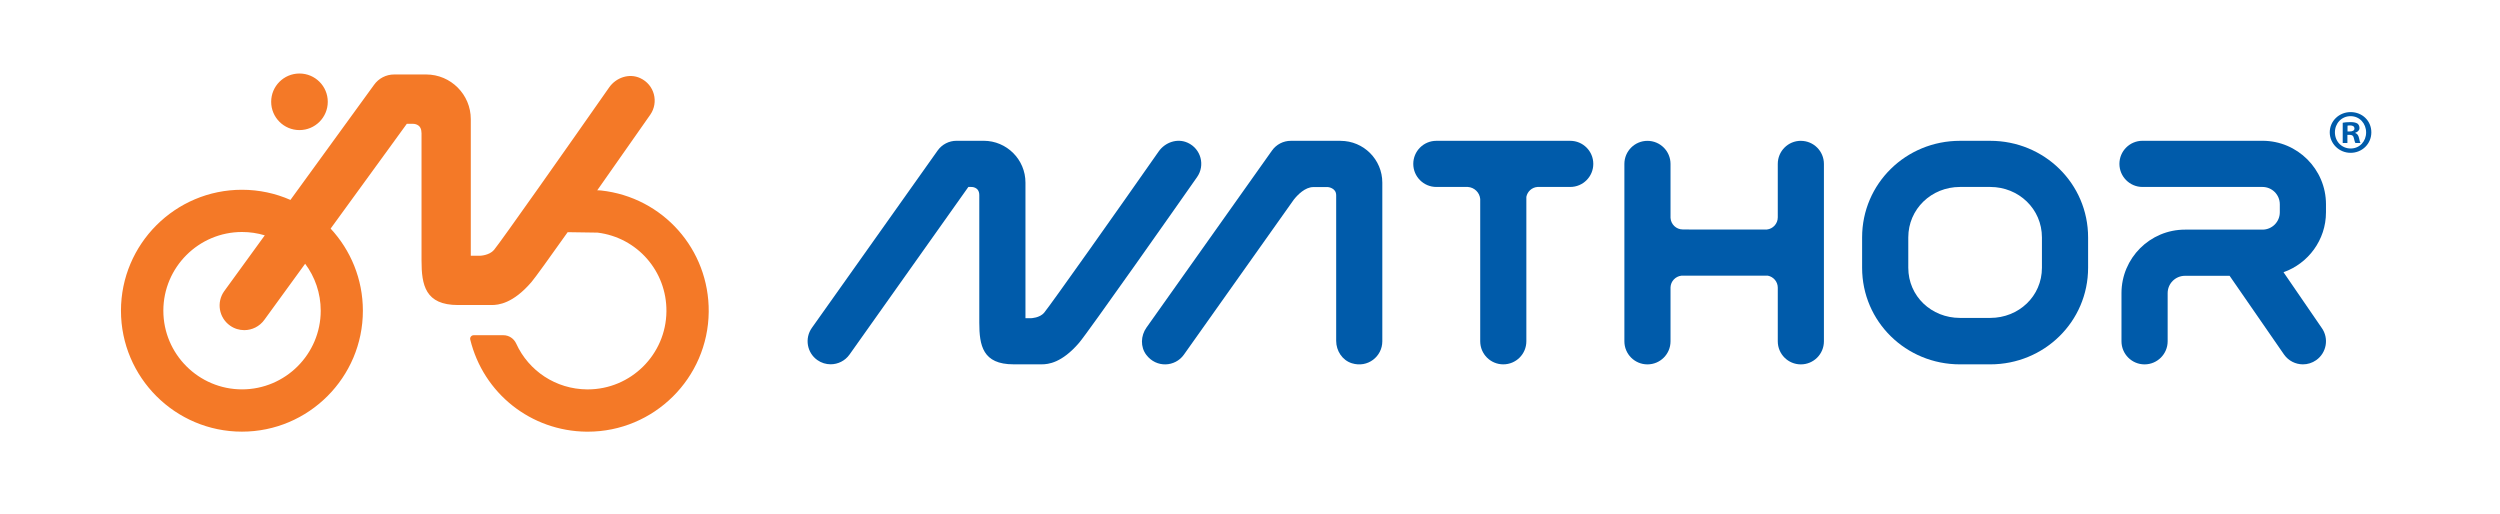
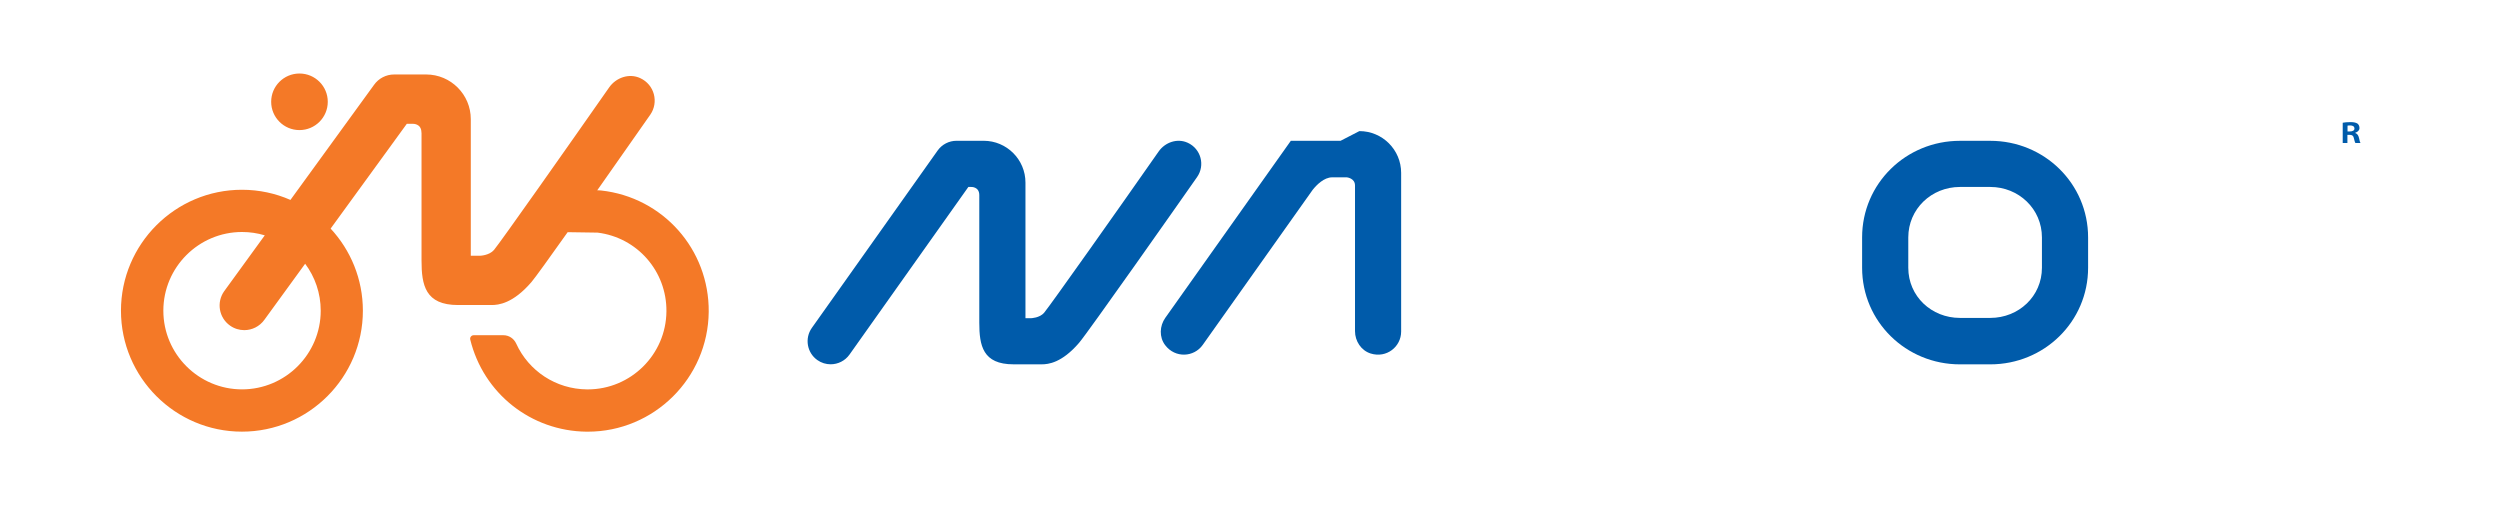
<svg xmlns="http://www.w3.org/2000/svg" id="Camada_1" version="1.1" viewBox="0 0 836.55 172">
  <defs>
    <style>
      .st0 {
        fill: #f47927;
      }

      .st1 {
        fill: #005baa;
      }
    </style>
  </defs>
-   <path class="st1" d="M786.6,49.69c-3.06,0-5.29-2.4-5.29-5.41s2.23-5.41,5.24-5.41,5.2,2.44,5.2,5.45-2.19,5.37-5.16,5.37M786.56,37.51c-3.88,0-6.98,3.02-6.98,6.77s3.1,6.86,6.98,6.86,6.94-3.02,6.94-6.86-3.02-6.77-6.94-6.77" />
  <path class="st1" d="M786.27,43.99h-.74v-1.94c.17-.04.46-.08.87-.08.99,0,1.45.41,1.45,1.03,0,.7-.7.99-1.57.99M788.13,44.49v-.08c.83-.25,1.4-.83,1.4-1.57,0-.66-.29-1.2-.66-1.48-.49-.29-1.07-.5-2.35-.5-1.12,0-1.98.09-2.6.21v6.78h1.57v-2.73h.74c.87,0,1.28.33,1.41,1.08.21.78.33,1.4.54,1.66h1.69c-.17-.25-.29-.67-.5-1.7-.21-.91-.58-1.4-1.24-1.65" />
  <path class="st0" d="M141.05,44.4v42.74c0,8.25,1.23,14.93,12.22,14.93,0,0,11.15,0,11.24,0,2.27,0,7.13-.49,13.31-7.67,1.17-1.36,6.09-8.19,12.13-16.71l10.01.15c13.29,1.64,23.17,12.92,23.04,26.37-.13,14.43-11.92,26.09-26.33,26.09-.08,0-.16,0-.25,0-10.42-.09-19.52-6.18-23.69-15.33-.77-1.69-2.43-2.8-4.28-2.8h-9.95c-.75,0-1.33.71-1.15,1.45,4.4,18.01,20.31,30.64,38.94,30.83h.39c22.14,0,40.25-17.91,40.47-40.1.19-20.87-15.3-38.34-36.03-40.61-.22-.01-.44-.03-.67-.04h-.61c7.7-10.95,15.08-21.49,17.75-25.31,2.89-4.15,1.45-10.04-3.38-12.26-3.68-1.69-8.05-.19-10.37,3.12-13.77,19.69-36.22,51.6-38.54,54.39-1.6,1.86-4.65,1.93-4.56,1.93-.1,0-.2,0-.3,0h-2.9v-45.71c0-8.24-6.7-14.94-14.93-14.94h-10.72c-2.67,0-5.18,1.29-6.73,3.48l-27.97,38.5c-4.97-2.19-10.46-3.4-16.23-3.4-22.32,0-40.48,18.16-40.48,40.47s18.16,40.47,40.48,40.47,40.47-18.16,40.47-40.47c0-10.6-4.1-20.26-10.79-27.48l21.27-29.25.05.04-.02-.09,4.19-5.76h1.94s2.95-.19,2.95,2.92c0,.02,0,.03,0,.05M88.59,78.76l-13.58,18.69c-2.64,3.72-1.76,8.87,1.96,11.5,1.45,1.03,3.11,1.52,4.77,1.52,2.58,0,5.12-1.21,6.74-3.48l13.63-18.74c3.27,4.39,5.21,9.82,5.21,15.71,0,14.51-11.81,26.33-26.33,26.33s-26.33-11.82-26.33-26.33,11.81-26.33,26.33-26.33c2.64,0,5.2.39,7.61,1.12M109.68,34.06c0,5.23-4.24,9.47-9.47,9.47s-9.47-4.24-9.47-9.47,4.24-9.46,9.47-9.46,9.47,4.23,9.47,9.46" />
  <path class="st1" d="M638.55,79.45c0-9.53,7.76-16.89,17.29-16.89h10.14c9.54,0,17.29,7.36,17.29,16.89v10.14c0,9.54-7.76,16.79-17.29,16.79h-10.14c-9.54,0-17.29-7.25-17.29-16.79v-10.14ZM655.84,121.92h10.14c18.05,0,32.74-14.28,32.74-32.33v-10.14c0-18.05-14.69-32.33-32.74-32.33h-10.14c-18.05,0-32.74,14.28-32.74,32.33v10.14c0,18.05,14.69,32.33,32.74,32.33" />
-   <path class="st1" d="M448.57,47.12h-16.64c-2.5,0-4.85,1.21-6.3,3.26l-41.99,59.22c-1.94,2.74-2.09,6.48-.06,9.15,3.37,4.44,9.64,4.06,12.57-.07l36.79-51.89c1.29-1.62,3.79-4.19,6.54-4.19h4.87s2.76.24,2.76,2.73v48.73c0,3.35,2.05,6.49,5.24,7.49,5.32,1.66,10.2-2.27,10.2-7.34v-53.1c0-7.72-6.25-13.98-13.98-13.98" />
+   <path class="st1" d="M448.57,47.12h-16.64l-41.99,59.22c-1.94,2.74-2.09,6.48-.06,9.15,3.37,4.44,9.64,4.06,12.57-.07l36.79-51.89c1.29-1.62,3.79-4.19,6.54-4.19h4.87s2.76.24,2.76,2.73v48.73c0,3.35,2.05,6.49,5.24,7.49,5.32,1.66,10.2-2.27,10.2-7.34v-53.1c0-7.72-6.25-13.98-13.98-13.98" />
  <path class="st1" d="M397.42,47.77c-3.44-1.59-7.54-.18-9.71,2.92-12.88,18.43-36.17,51.37-38.34,53.98-1.5,1.74-4.36,1.8-4.27,1.8h-1.96v-27.25s0-18.13,0-18.13c0-7.71-6.27-13.98-13.98-13.98h-9.1c-2.5,0-4.85,1.21-6.3,3.25l-42.1,59.36c-2.46,3.48-1.64,8.3,1.83,10.76,1.36.97,2.92,1.42,4.46,1.42,2.42,0,4.8-1.13,6.31-3.25l39.77-56.09h.89s2.77-.18,2.77,2.73v1.32s0,12.7,0,12.7v.18s0,28.44,0,28.44c0,7.72,1.15,13.98,11.44,13.98h9.49c2.12,0,6.67-.46,12.45-7.18,2.95-3.43,33.81-47.34,39.51-55.5,2.71-3.88,1.36-9.39-3.16-11.47" />
-   <path class="st1" d="M525.44,47.12h-44.81c-4.26,0-7.72,3.46-7.72,7.72s3.46,7.72,7.72,7.72h10.54c2.18.14,3.94,1.86,4.14,4.02v47.62c0,4.26,3.45,7.72,7.72,7.72s7.72-3.45,7.72-7.72v-48.33c.35-1.8,1.88-3.19,3.74-3.31h10.94c4.27,0,7.72-3.46,7.72-7.72s-3.45-7.72-7.72-7.72" />
-   <path class="st1" d="M602.6,47.12c-4.27,0-7.72,3.46-7.72,7.72v15.84h0v2.06c0,2.09-1.6,3.84-3.63,4.06h-26.12v-.02h-2.05c-2.19,0-3.98-1.73-4.09-3.89v-18.04c0-4.26-3.46-7.72-7.72-7.72s-7.72,3.46-7.72,7.72v59.36c0,4.27,3.45,7.72,7.72,7.72s7.72-3.45,7.72-7.72v-18.09c.09-2.01,1.66-3.64,3.63-3.87h28.95c1.88.37,3.31,2.03,3.31,4.01v2.06h0v15.89c0,4.27,3.45,7.72,7.72,7.72s7.72-3.45,7.72-7.72v-59.36c0-4.26-3.45-7.72-7.72-7.72" />
-   <path class="st1" d="M778.32,71.04v-2.69c0-11.71-9.53-21.24-21.25-21.24h-40.15c-4.26,0-7.72,3.46-7.72,7.72s3.46,7.73,7.72,7.73h40.15c3.2,0,5.8,2.6,5.8,5.79v2.69c0,3.2-2.6,5.8-5.8,5.8h-25.93c-11.71,0-21.25,9.53-21.25,21.25v16.11c0,4.27,3.46,7.73,7.72,7.73s7.73-3.46,7.73-7.73v-16.11c0-3.2,2.6-5.8,5.8-5.8h14.93l18.22,26.35c1.51,2.14,3.89,3.28,6.32,3.28,1.54,0,3.09-.46,4.44-1.41,3.48-2.46,4.32-7.28,1.86-10.76l-12.8-18.66c8.27-2.91,14.21-10.8,14.21-20.05" />
</svg>